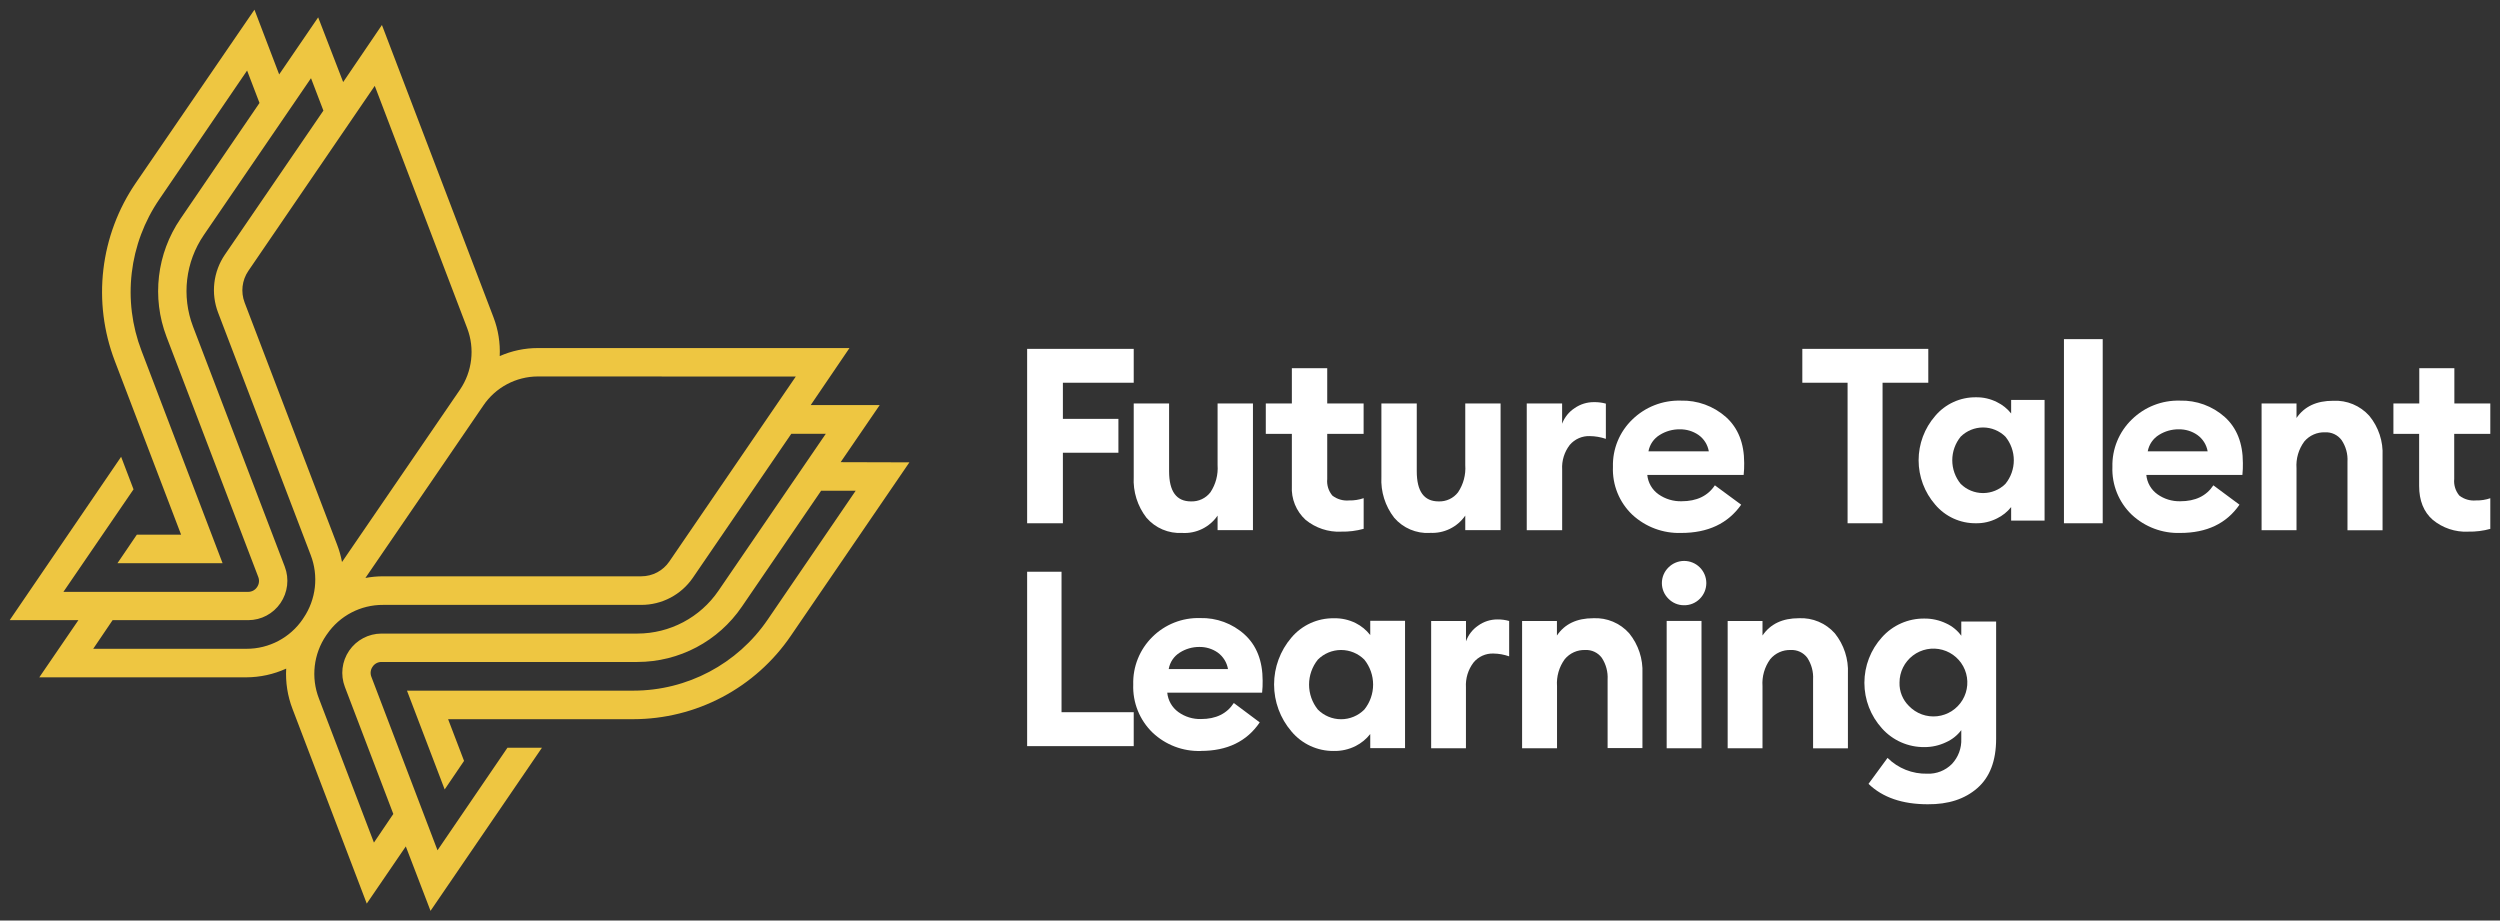
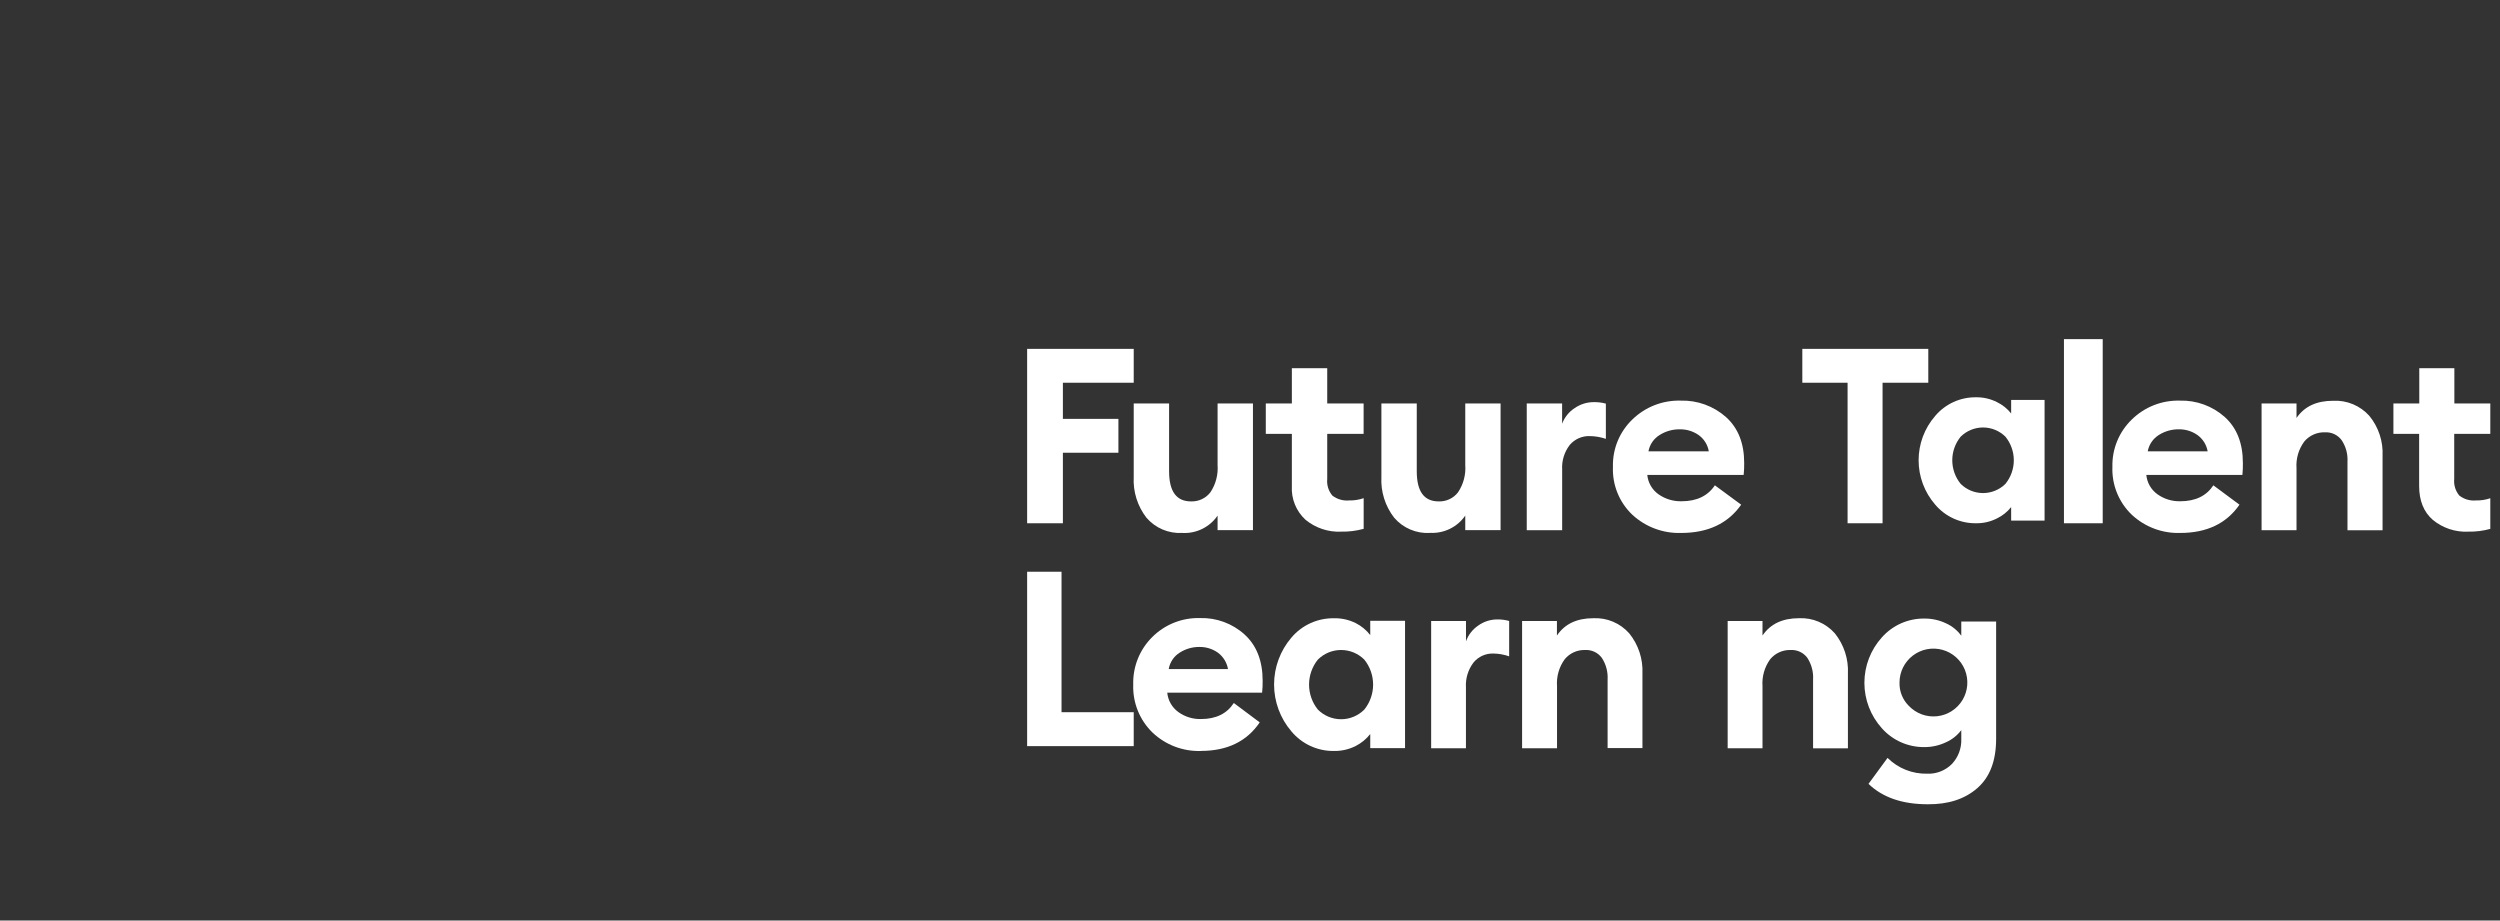
<svg xmlns="http://www.w3.org/2000/svg" viewBox="0 0 516 190">
  <rect x="0" y="0" width="516" height="190" fill="#333333" stroke="none" />
  <defs>
    <style>.cls-1,.cls-2{fill:none;}.cls-1{clip-rule:evenodd;}.cls-3{clip-path:url(#clip-path);}.cls-4{clip-path:url(#clip-path-2);}.cls-5{fill:#fff;}.cls-6{clip-path:url(#clip-path-3);}.cls-7{clip-path:url(#clip-path-5);}.cls-8{clip-path:url(#clip-path-7);}.cls-9{clip-path:url(#clip-path-9);}.cls-10{clip-path:url(#clip-path-11);}.cls-11{clip-path:url(#clip-path-13);}.cls-12{clip-path:url(#clip-path-15);}.cls-13{clip-path:url(#clip-path-17);}.cls-14{clip-path:url(#clip-path-18);}.cls-15{clip-path:url(#clip-path-20);}.cls-16{clip-path:url(#clip-path-22);}.cls-17{clip-path:url(#clip-path-23);}.cls-18{clip-path:url(#clip-path-24);}.cls-19{clip-path:url(#clip-path-26);}.cls-20{clip-path:url(#clip-path-28);}.cls-21{clip-path:url(#clip-path-30);}.cls-22{clip-path:url(#clip-path-32);}.cls-23{clip-path:url(#clip-path-34);}.cls-24{clip-path:url(#clip-path-36);}.cls-25{clip-path:url(#clip-path-38);}.cls-26{clip-path:url(#clip-path-40);}.cls-27{clip-path:url(#clip-path-41);}.cls-28{fill:#eec641;}</style>
    <clipPath id="clip-path" transform="translate(2 2)">
      <polygon class="cls-1" points="210 106 210 70 232 70 232 77 217.38 77 217.38 84.45 228.84 84.45 228.84 91.45 217.38 91.45 217.38 106 210 106" />
    </clipPath>
    <clipPath id="clip-path-2" transform="translate(2 2)">
      <rect class="cls-2" x="-80" y="-18" width="2880" height="9258" />
    </clipPath>
    <clipPath id="clip-path-3" transform="translate(2 2)">
      <path class="cls-1" d="M242,108a9.07,9.07,0,0,1-7.37-3.14A12.65,12.65,0,0,1,232,96.44V81.27h7.3v14q0,6.23,4.53,6.22a4.84,4.84,0,0,0,4-1.88A9,9,0,0,0,249.31,94V81.27h7.3v26.15h-7.3v-3A8.26,8.26,0,0,1,242,108" />
    </clipPath>
    <clipPath id="clip-path-5" transform="translate(2 2)">
      <path class="cls-1" d="M274.81,107.74a10.89,10.89,0,0,1-7.32-2.43,8.76,8.76,0,0,1-2.85-7V87.55h-5.38V81.27h5.38V74h7.3v7.27h7.51v6.28h-7.51v9.31a4.62,4.62,0,0,0,1.06,3.43,4.93,4.93,0,0,0,3.46,1,8.53,8.53,0,0,0,3-.47v6.33a16.09,16.09,0,0,1-4.64.58" />
    </clipPath>
    <clipPath id="clip-path-7" transform="translate(2 2)">
      <path class="cls-1" d="M293.13,108a9.06,9.06,0,0,1-7.37-3.14,12.65,12.65,0,0,1-2.64-8.42V81.27h7.3v14c0,4.15,1.5,6.22,4.52,6.22a4.82,4.82,0,0,0,4-1.88A8.92,8.92,0,0,0,300.43,94V81.27h7.29v26.15h-7.29v-3a8.28,8.28,0,0,1-7.3,3.56" />
    </clipPath>
    <clipPath id="clip-path-9" transform="translate(2 2)">
      <path class="cls-1" d="M313.12,107.43V81.27h7.3v4.19A6.59,6.59,0,0,1,323,82.24,6.9,6.9,0,0,1,327,81a8.63,8.63,0,0,1,2.45.31v7.27a10.71,10.71,0,0,0-3.3-.57A5.2,5.2,0,0,0,322,89.83a7.6,7.6,0,0,0-1.57,5.09v12.51Z" />
    </clipPath>
    <clipPath id="clip-path-11" transform="translate(2 2)">
      <path class="cls-1" d="M338.24,91.16H350.7a5.22,5.22,0,0,0-2.15-3.4,6.65,6.65,0,0,0-3.86-1.15,7.62,7.62,0,0,0-4.1,1.15,5,5,0,0,0-2.35,3.4M345,108a14.18,14.18,0,0,1-10.09-3.76,12.91,12.91,0,0,1-4-9.89,13.05,13.05,0,0,1,4-9.76,13.75,13.75,0,0,1,10-3.9,13.5,13.5,0,0,1,9.32,3.38Q358,87.45,358,93.56a19.54,19.54,0,0,1-.11,2.46H338a5.54,5.54,0,0,0,2.31,4,7.93,7.93,0,0,0,4.77,1.44q4.68,0,6.87-3.29l5.43,4Q353.27,108,345,108" />
    </clipPath>
    <clipPath id="clip-path-13" transform="translate(2 2)">
      <polygon class="cls-1" points="379.34 106 379.34 77 370 77 370 70 396 70 396 77 386.56 77 386.56 106 379.34 106" />
    </clipPath>
    <clipPath id="clip-path-15" transform="translate(2 2)">
      <path class="cls-1" d="M402.69,97.88a6.57,6.57,0,0,0,9.22,0,7.71,7.71,0,0,0,0-9.76,6.57,6.57,0,0,0-9.22,0,7.71,7.71,0,0,0,0,9.76m3.15,8.12a10.84,10.84,0,0,1-8.41-3.84,13.95,13.95,0,0,1,0-18.32A10.84,10.84,0,0,1,405.84,80a9.22,9.22,0,0,1,4.34,1,8.37,8.37,0,0,1,2.92,2.34V80.55H420v24.9h-6.9v-2.79a8.37,8.37,0,0,1-2.92,2.34,9.22,9.22,0,0,1-4.34,1" />
    </clipPath>
    <clipPath id="clip-path-17" transform="translate(2 2)">
      <rect class="cls-2" x="424" y="68" width="8" height="38" />
    </clipPath>
    <clipPath id="clip-path-18" transform="translate(2 2)">
      <path class="cls-1" d="M441.29,91.16h12.37a5.25,5.25,0,0,0-2.15-3.4,6.51,6.51,0,0,0-3.82-1.15,7.52,7.52,0,0,0-4.07,1.15,5.05,5.05,0,0,0-2.33,3.4M448,108a14,14,0,0,1-10-3.76,13,13,0,0,1-4-9.89,13.13,13.13,0,0,1,4-9.76,13.62,13.62,0,0,1,9.94-3.9,13.35,13.35,0,0,1,9.25,3.38q3.74,3.38,3.74,9.49a20.07,20.07,0,0,1-.1,2.46H441a5.53,5.53,0,0,0,2.3,4,7.8,7.8,0,0,0,4.72,1.44c3.1,0,5.38-1.1,6.82-3.29l5.39,4Q456.2,108,448,108" />
    </clipPath>
    <clipPath id="clip-path-20" transform="translate(2 2)">
      <path class="cls-1" d="M464.79,107.43V81.27H472v3q2.43-3.56,7.56-3.55a9.38,9.38,0,0,1,7.47,3.11,12.11,12.11,0,0,1,2.73,8.29v15.33h-7.24V93.3a7.22,7.22,0,0,0-1.22-4.47,4,4,0,0,0-3.43-1.6,5.34,5.34,0,0,0-4.26,1.89A8.32,8.32,0,0,0,472,94.66v12.77Z" />
    </clipPath>
    <clipPath id="clip-path-22" transform="translate(2 2)">
      <path class="cls-1" d="M507.4,107.74a10.74,10.74,0,0,1-7.26-2.43c-1.89-1.63-2.83-4-2.83-7V87.55H492V81.27h5.34V74h7.24v7.27H512v6.28h-7.45v9.31a4.62,4.62,0,0,0,1.06,3.43,4.85,4.85,0,0,0,3.43,1,8.4,8.4,0,0,0,3-.47v6.33a15.8,15.8,0,0,1-4.6.58" />
    </clipPath>
    <clipPath id="clip-path-23" transform="translate(2 2)">
      <rect class="cls-2" x="491.97" y="74" width="20.03" height="33.74" />
    </clipPath>
    <clipPath id="clip-path-24" transform="translate(2 2)">
      <polygon class="cls-1" points="210 152 210 116 217.1 116 217.1 145 232 145 232 152 210 152" />
    </clipPath>
    <clipPath id="clip-path-26" transform="translate(2 2)">
      <path class="cls-1" d="M239.18,136.1h12.28a5.33,5.33,0,0,0-2.13-3.42,6.46,6.46,0,0,0-3.8-1.15,7.42,7.42,0,0,0-4,1.15,5,5,0,0,0-2.31,3.42M245.84,153a13.86,13.86,0,0,1-9.94-3.78,13.14,13.14,0,0,1-4-9.94,13.27,13.27,0,0,1,3.93-9.8,13.42,13.42,0,0,1,9.87-3.91,13.12,13.12,0,0,1,9.18,3.39q3.72,3.39,3.73,9.53a19.62,19.62,0,0,1-.11,2.47H238.92a5.59,5.59,0,0,0,2.28,4,7.65,7.65,0,0,0,4.69,1.45q4.62,0,6.77-3.31l5.35,4q-4,5.9-12.17,5.89" />
    </clipPath>
    <clipPath id="clip-path-28" transform="translate(2 2)">
      <path class="cls-1" d="M270,144.45a6.76,6.76,0,0,0,9.6,0,8.23,8.23,0,0,0,0-10.3,6.78,6.78,0,0,0-9.6,0,8.23,8.23,0,0,0,0,10.3M273.3,153a11.23,11.23,0,0,1-8.76-4.05,14.88,14.88,0,0,1,0-19.34,11.26,11.26,0,0,1,8.76-4,9.57,9.57,0,0,1,4.52,1,8.82,8.82,0,0,1,3,2.47v-2.94H288v26.27h-7.18V149.5a8.93,8.93,0,0,1-3,2.47A9.57,9.57,0,0,1,273.3,153" />
    </clipPath>
    <clipPath id="clip-path-30" transform="translate(2 2)">
      <path class="cls-1" d="M293.39,152.44V126.17h7.19v4.2a6.57,6.57,0,0,1,2.49-3.23,6.75,6.75,0,0,1,4-1.29,8.45,8.45,0,0,1,2.42.32v7.3a10.2,10.2,0,0,0-3.25-.58,5.09,5.09,0,0,0-4.12,1.87,7.73,7.73,0,0,0-1.55,5.12v12.56Z" />
    </clipPath>
    <clipPath id="clip-path-32" transform="translate(2 2)">
      <path class="cls-1" d="M312.16,152.44V126.17h7.19v3c1.6-2.38,4.11-3.57,7.5-3.57a9.29,9.29,0,0,1,7.42,3.12A12.28,12.28,0,0,1,337,137v15.4h-7.19V138.25a7.37,7.37,0,0,0-1.21-4.49,4,4,0,0,0-3.41-1.6,5.24,5.24,0,0,0-4.22,1.89,8.41,8.41,0,0,0-1.6,5.57v12.82Z" />
    </clipPath>
    <clipPath id="clip-path-34" transform="translate(2 2)">
      <path class="cls-1" d="M342,152.44h7.19V126.16H342Zm3.57-29.52a4.44,4.44,0,0,1-3.2-1.34,4.52,4.52,0,0,1,0-6.46,4.57,4.57,0,1,1,6.48,6.46A4.46,4.46,0,0,1,345.56,122.92Z" />
    </clipPath>
    <clipPath id="clip-path-36" transform="translate(2 2)">
      <path class="cls-1" d="M354.59,152.44V126.17h7.19v3q2.42-3.57,7.51-3.57a9.31,9.31,0,0,1,7.42,3.12,12.33,12.33,0,0,1,2.7,8.33v15.4h-7.19V138.25a7.37,7.37,0,0,0-1.2-4.49,4,4,0,0,0-3.41-1.6,5.28,5.28,0,0,0-4.23,1.89,8.47,8.47,0,0,0-1.6,5.57v12.82Z" />
    </clipPath>
    <clipPath id="clip-path-38" transform="translate(2 2)">
      <path class="cls-1" d="M392,143.71a7,7,0,1,0-1.94-4.83,6.49,6.49,0,0,0,1.94,4.83M395.88,164q-7.86,0-12.22-4.21l3.93-5.36a11.24,11.24,0,0,0,8.19,3.26,6.78,6.78,0,0,0,5.09-2,7.15,7.15,0,0,0,1.94-5.2v-1.79a8,8,0,0,1-3.15,2.5,10.22,10.22,0,0,1-4.46,1,11.57,11.57,0,0,1-8.76-3.86,14,14,0,0,1,0-18.81,11.54,11.54,0,0,1,8.76-3.86,10.19,10.19,0,0,1,4.49,1,7.83,7.83,0,0,1,3.12,2.55v-2.94H410v24.22q0,6.78-3.88,10.17T395.88,164" />
    </clipPath>
    <clipPath id="clip-path-40" transform="translate(2 2)">
      <path class="cls-1" d="M146.3,119.91a20.27,20.27,0,0,1-16.75,8.86H76.72a8.11,8.11,0,0,0-7.54,11l10,26.23-4,5.91-11.34-29.7a14.09,14.09,0,0,1,1.5-13.09.47.47,0,0,1,.06-.09l.09-.12a13.92,13.92,0,0,1,11.58-6.06h53.29A12.88,12.88,0,0,0,141,117.26l20.32-29.72h7.12Zm-97.42,12H17.24l4-5.91,28,0a8.05,8.05,0,0,0,6.65-3.52,8.16,8.16,0,0,0,.89-7.51L37.84,65.4a20.52,20.52,0,0,1,2.23-18.89L62.19,14.14l2.56,6.69L44.43,50.54a13,13,0,0,0-1.41,12l19.1,50a14.1,14.1,0,0,1-1.47,13l-.09.13-.05.09A14,14,0,0,1,48.88,131.91ZM75.35,15.72l19.07,50a13.81,13.81,0,0,1-1.49,12.72L83.65,92,68.59,114a20.41,20.41,0,0,0-1-3.55l-19.1-50a7.11,7.11,0,0,1,.77-6.54Zm86.9,60-26.09,38.16a7,7,0,0,1-5.8,3.07H77.07a20.07,20.07,0,0,0-3.65.34C78,110.56,83.87,102,88.67,95l9.09-13.3a13.63,13.63,0,0,1,11.27-6Zm9.26,17.67,8.06-11.78H165.33l8-11.77H109a19.4,19.4,0,0,0-7.86,1.66,19.79,19.79,0,0,0-1.28-8L76.83,3.16l-8,11.78L63.67,1.58,55.62,13.36,50.52,0,26,35.8a39.85,39.85,0,0,0-4.31,36.69l13.69,35.87H26.24l-4,5.89H43.94L27.2,70.38a33.89,33.89,0,0,1,3.68-31.24L49,12.56l2.56,6.69L35.24,43.17a26.48,26.48,0,0,0-2.87,24.34L51.31,117.1a2.22,2.22,0,0,1-.24,2.06,2.18,2.18,0,0,1-1.83,1l-38.15,0L25.56,99,23,92.28,0,126H14.18l-8.07,11.8H48.89A20,20,0,0,0,57.07,136a20,20,0,0,0,1.3,8.31L73.7,184.5l8.06-11.8,5.1,13.3,23-33.67h-7.12L88.3,173.5,74.65,137.69a2.19,2.19,0,0,1,.24-2.06,2.17,2.17,0,0,1,1.83-1h52.83a26.1,26.1,0,0,0,21.57-11.41l16.36-23.93h7.13L156.44,125.9a33.55,33.55,0,0,1-27.7,14.65H82l7.78,20.39,4-5.89-3.29-8.61h38.21a39.39,39.39,0,0,0,32.52-17.2l24.48-35.81Z" />
    </clipPath>
    <clipPath id="clip-path-41" transform="translate(2 2)">
      <rect class="cls-2" width="185.74" height="186" />
    </clipPath>
  </defs>
  <g id="Layer_2" data-name="Layer 2">
    <g id="Layer_1-2" data-name="Layer 1">
      <g class="cls-3">
        <g class="cls-4">
          <rect class="cls-5" x="210" y="70" width="26" height="40" />
        </g>
      </g>
      <g class="cls-6">
        <g class="cls-4">
          <rect class="cls-5" x="232" y="81.27" width="28.61" height="30.73" />
        </g>
      </g>
      <g class="cls-7">
        <g class="cls-4">
          <rect class="cls-5" x="259.26" y="74" width="24.18" height="37.74" />
        </g>
      </g>
      <g class="cls-8">
        <g class="cls-4">
          <rect class="cls-5" x="283.12" y="81.27" width="28.6" height="30.73" />
        </g>
      </g>
      <g class="cls-9">
        <g class="cls-4">
          <rect class="cls-5" x="313.12" y="80.96" width="20.35" height="30.47" />
        </g>
      </g>
      <g class="cls-10">
        <g class="cls-4">
          <rect class="cls-5" x="330.89" y="80.69" width="31.11" height="31.31" />
        </g>
      </g>
      <g class="cls-11">
        <g class="cls-4">
          <rect class="cls-5" x="370" y="70" width="30" height="40" />
        </g>
      </g>
      <g class="cls-12">
        <g class="cls-4">
          <rect class="cls-5" x="394" y="80" width="30" height="30" />
        </g>
      </g>
      <g class="cls-13">
        <rect class="cls-5" x="424" y="68" width="12" height="42" />
      </g>
      <g class="cls-14">
        <g class="cls-4">
          <rect class="cls-5" x="434" y="80.69" width="30.89" height="31.31" />
        </g>
      </g>
      <g class="cls-15">
        <g class="cls-4">
          <rect class="cls-5" x="464.79" y="80.7" width="28.99" height="30.73" />
        </g>
      </g>
      <g class="cls-16">
        <g class="cls-17">
          <rect class="cls-5" x="491.97" y="74" width="24.03" height="37.74" />
        </g>
      </g>
      <g class="cls-18">
        <g class="cls-4">
          <rect class="cls-5" x="210" y="116" width="26" height="40" />
        </g>
      </g>
      <g class="cls-19">
        <g class="cls-4">
          <rect class="cls-5" x="231.94" y="125.59" width="30.71" height="31.43" />
        </g>
      </g>
      <g class="cls-20">
        <g class="cls-4">
          <rect class="cls-5" x="260.97" y="125.59" width="31.08" height="31.43" />
        </g>
      </g>
      <g class="cls-21">
        <g class="cls-4">
          <rect class="cls-5" x="293.39" y="125.85" width="20.11" height="30.59" />
        </g>
      </g>
      <g class="cls-22">
        <g class="cls-4">
          <rect class="cls-5" x="312.16" y="125.59" width="28.82" height="30.85" />
        </g>
      </g>
      <g class="cls-23">
        <g class="cls-4">
-           <rect class="cls-5" x="341" y="113.78" width="13.18" height="42.66" />
-         </g>
+           </g>
      </g>
      <g class="cls-24">
        <g class="cls-4">
          <rect class="cls-5" x="354.59" y="125.59" width="28.82" height="30.85" />
        </g>
      </g>
      <g class="cls-25">
        <g class="cls-4">
          <rect class="cls-5" x="382.82" y="125.59" width="31.18" height="42.36" />
        </g>
      </g>
      <g class="cls-26">
        <g class="cls-27">
-           <rect class="cls-28" width="189.74" height="190" />
-         </g>
+           </g>
      </g>
    </g>
  </g>
</svg>